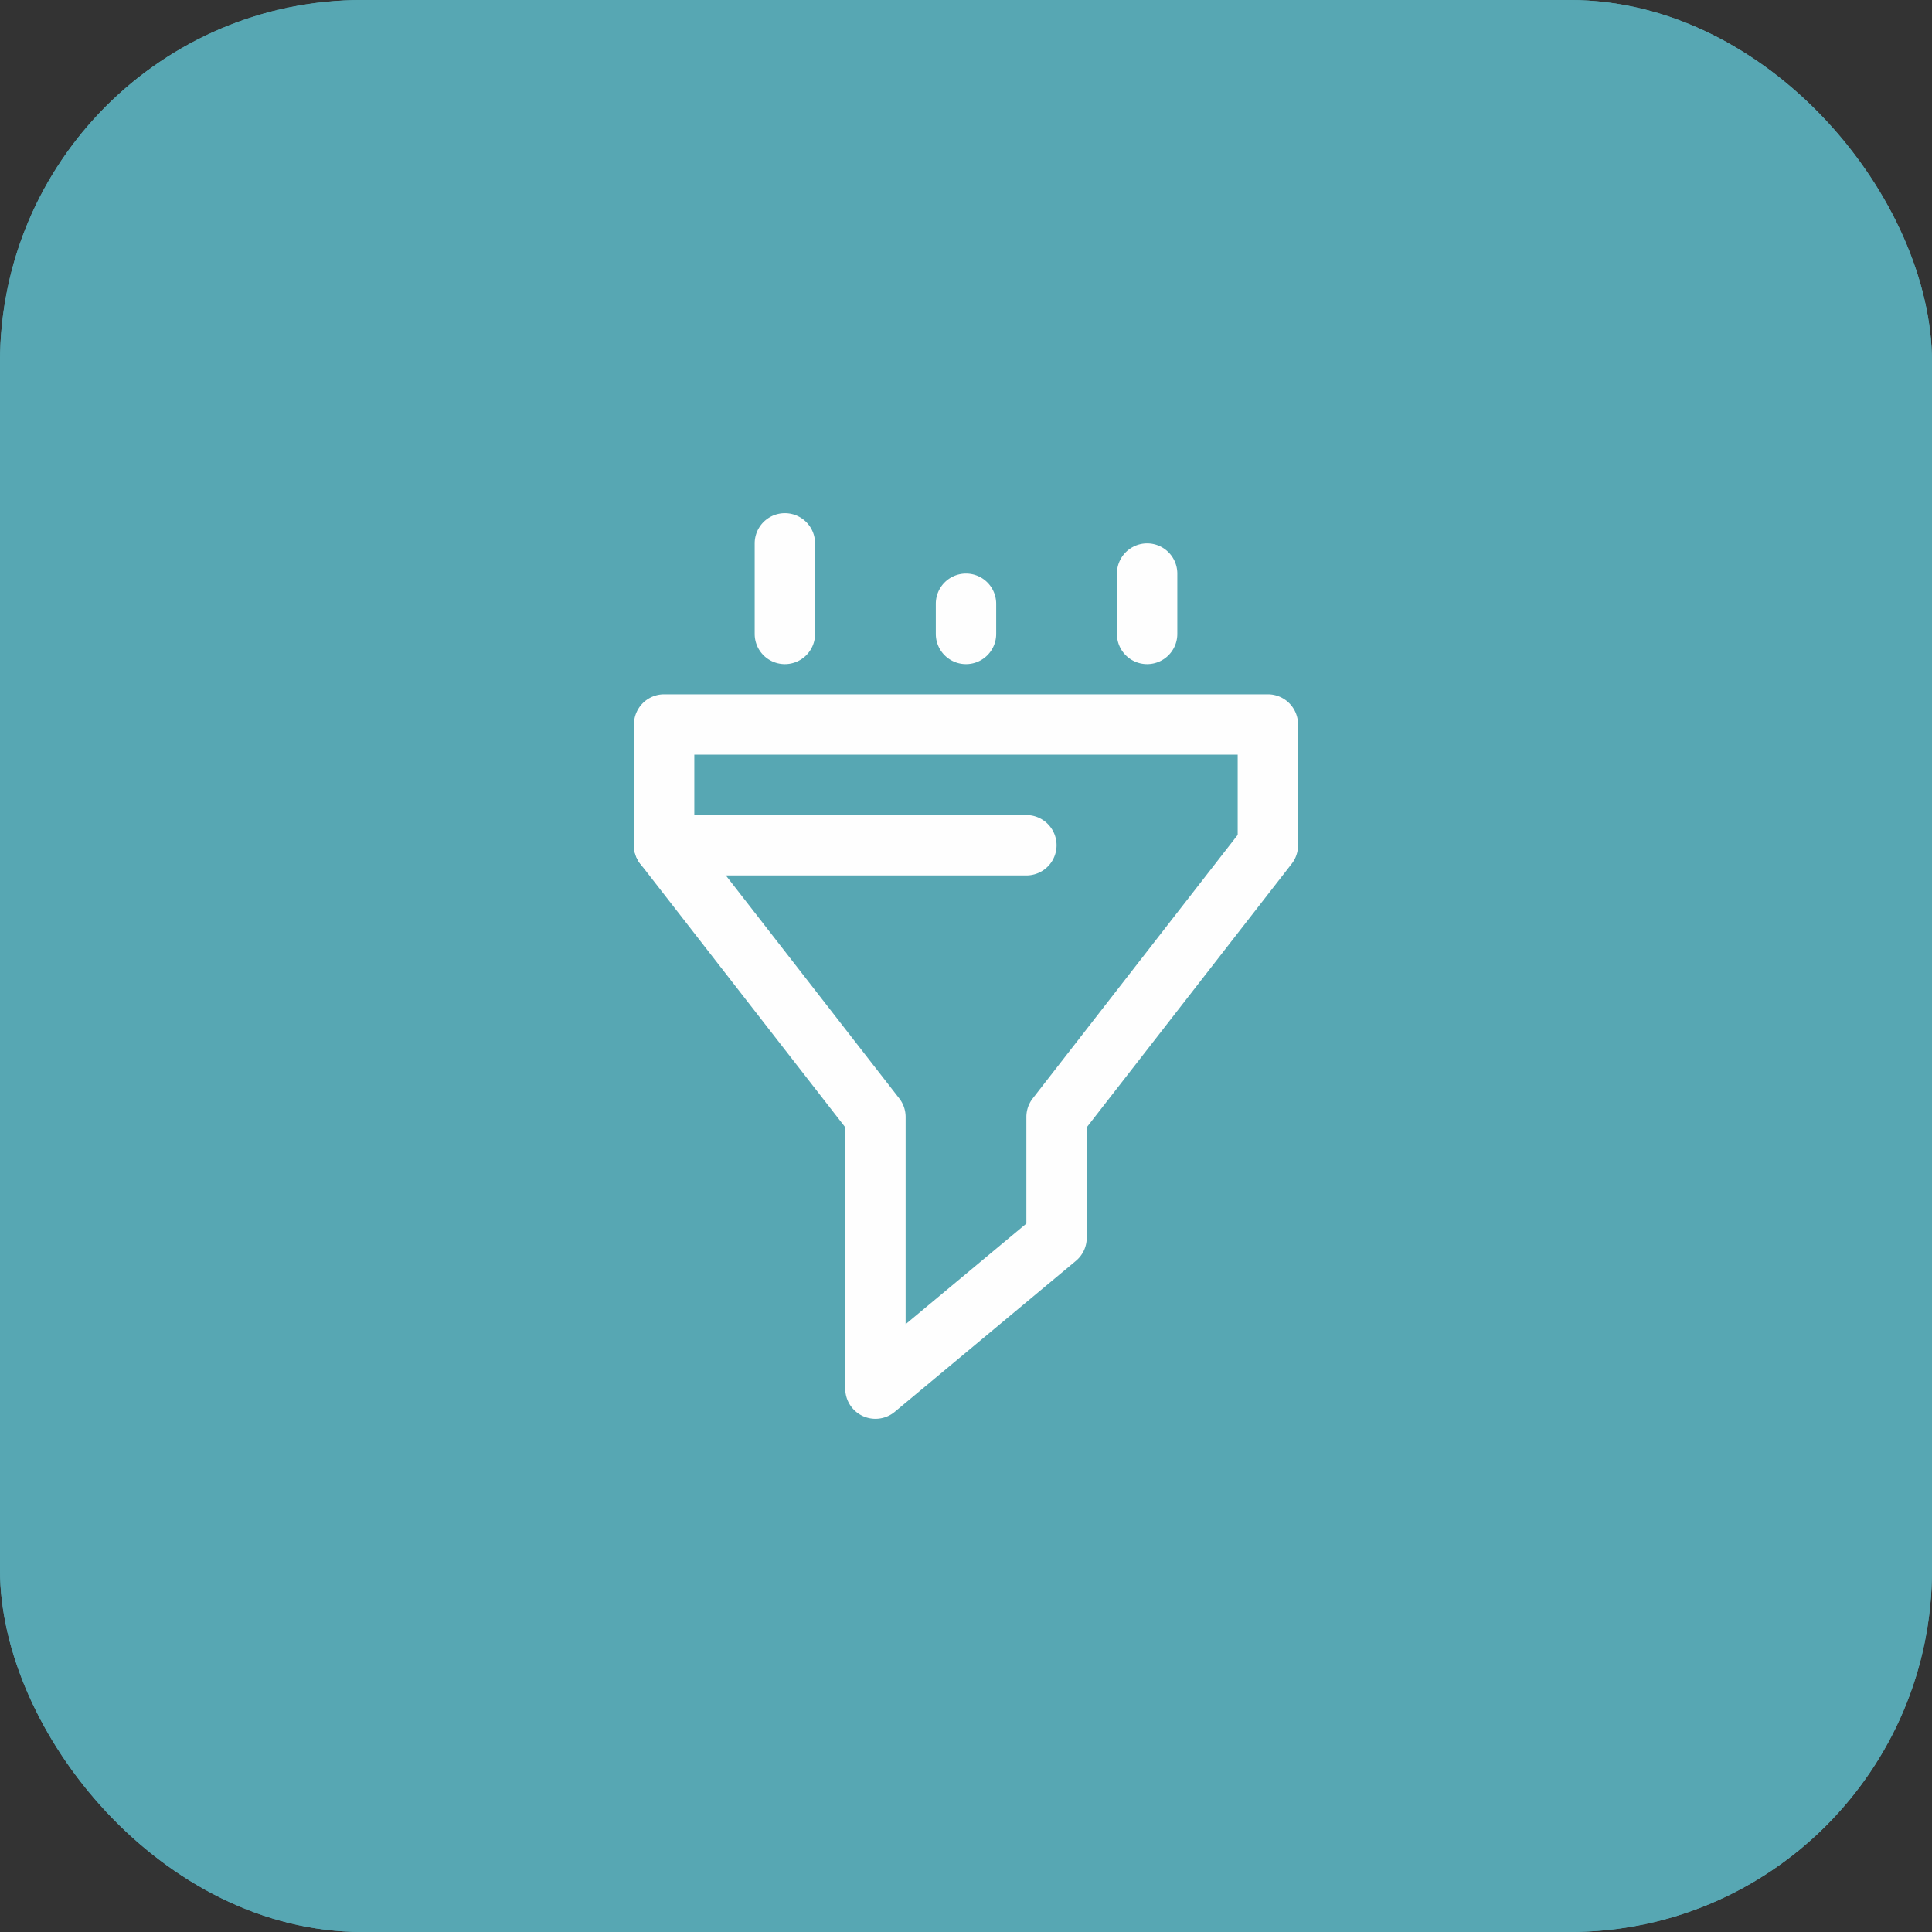
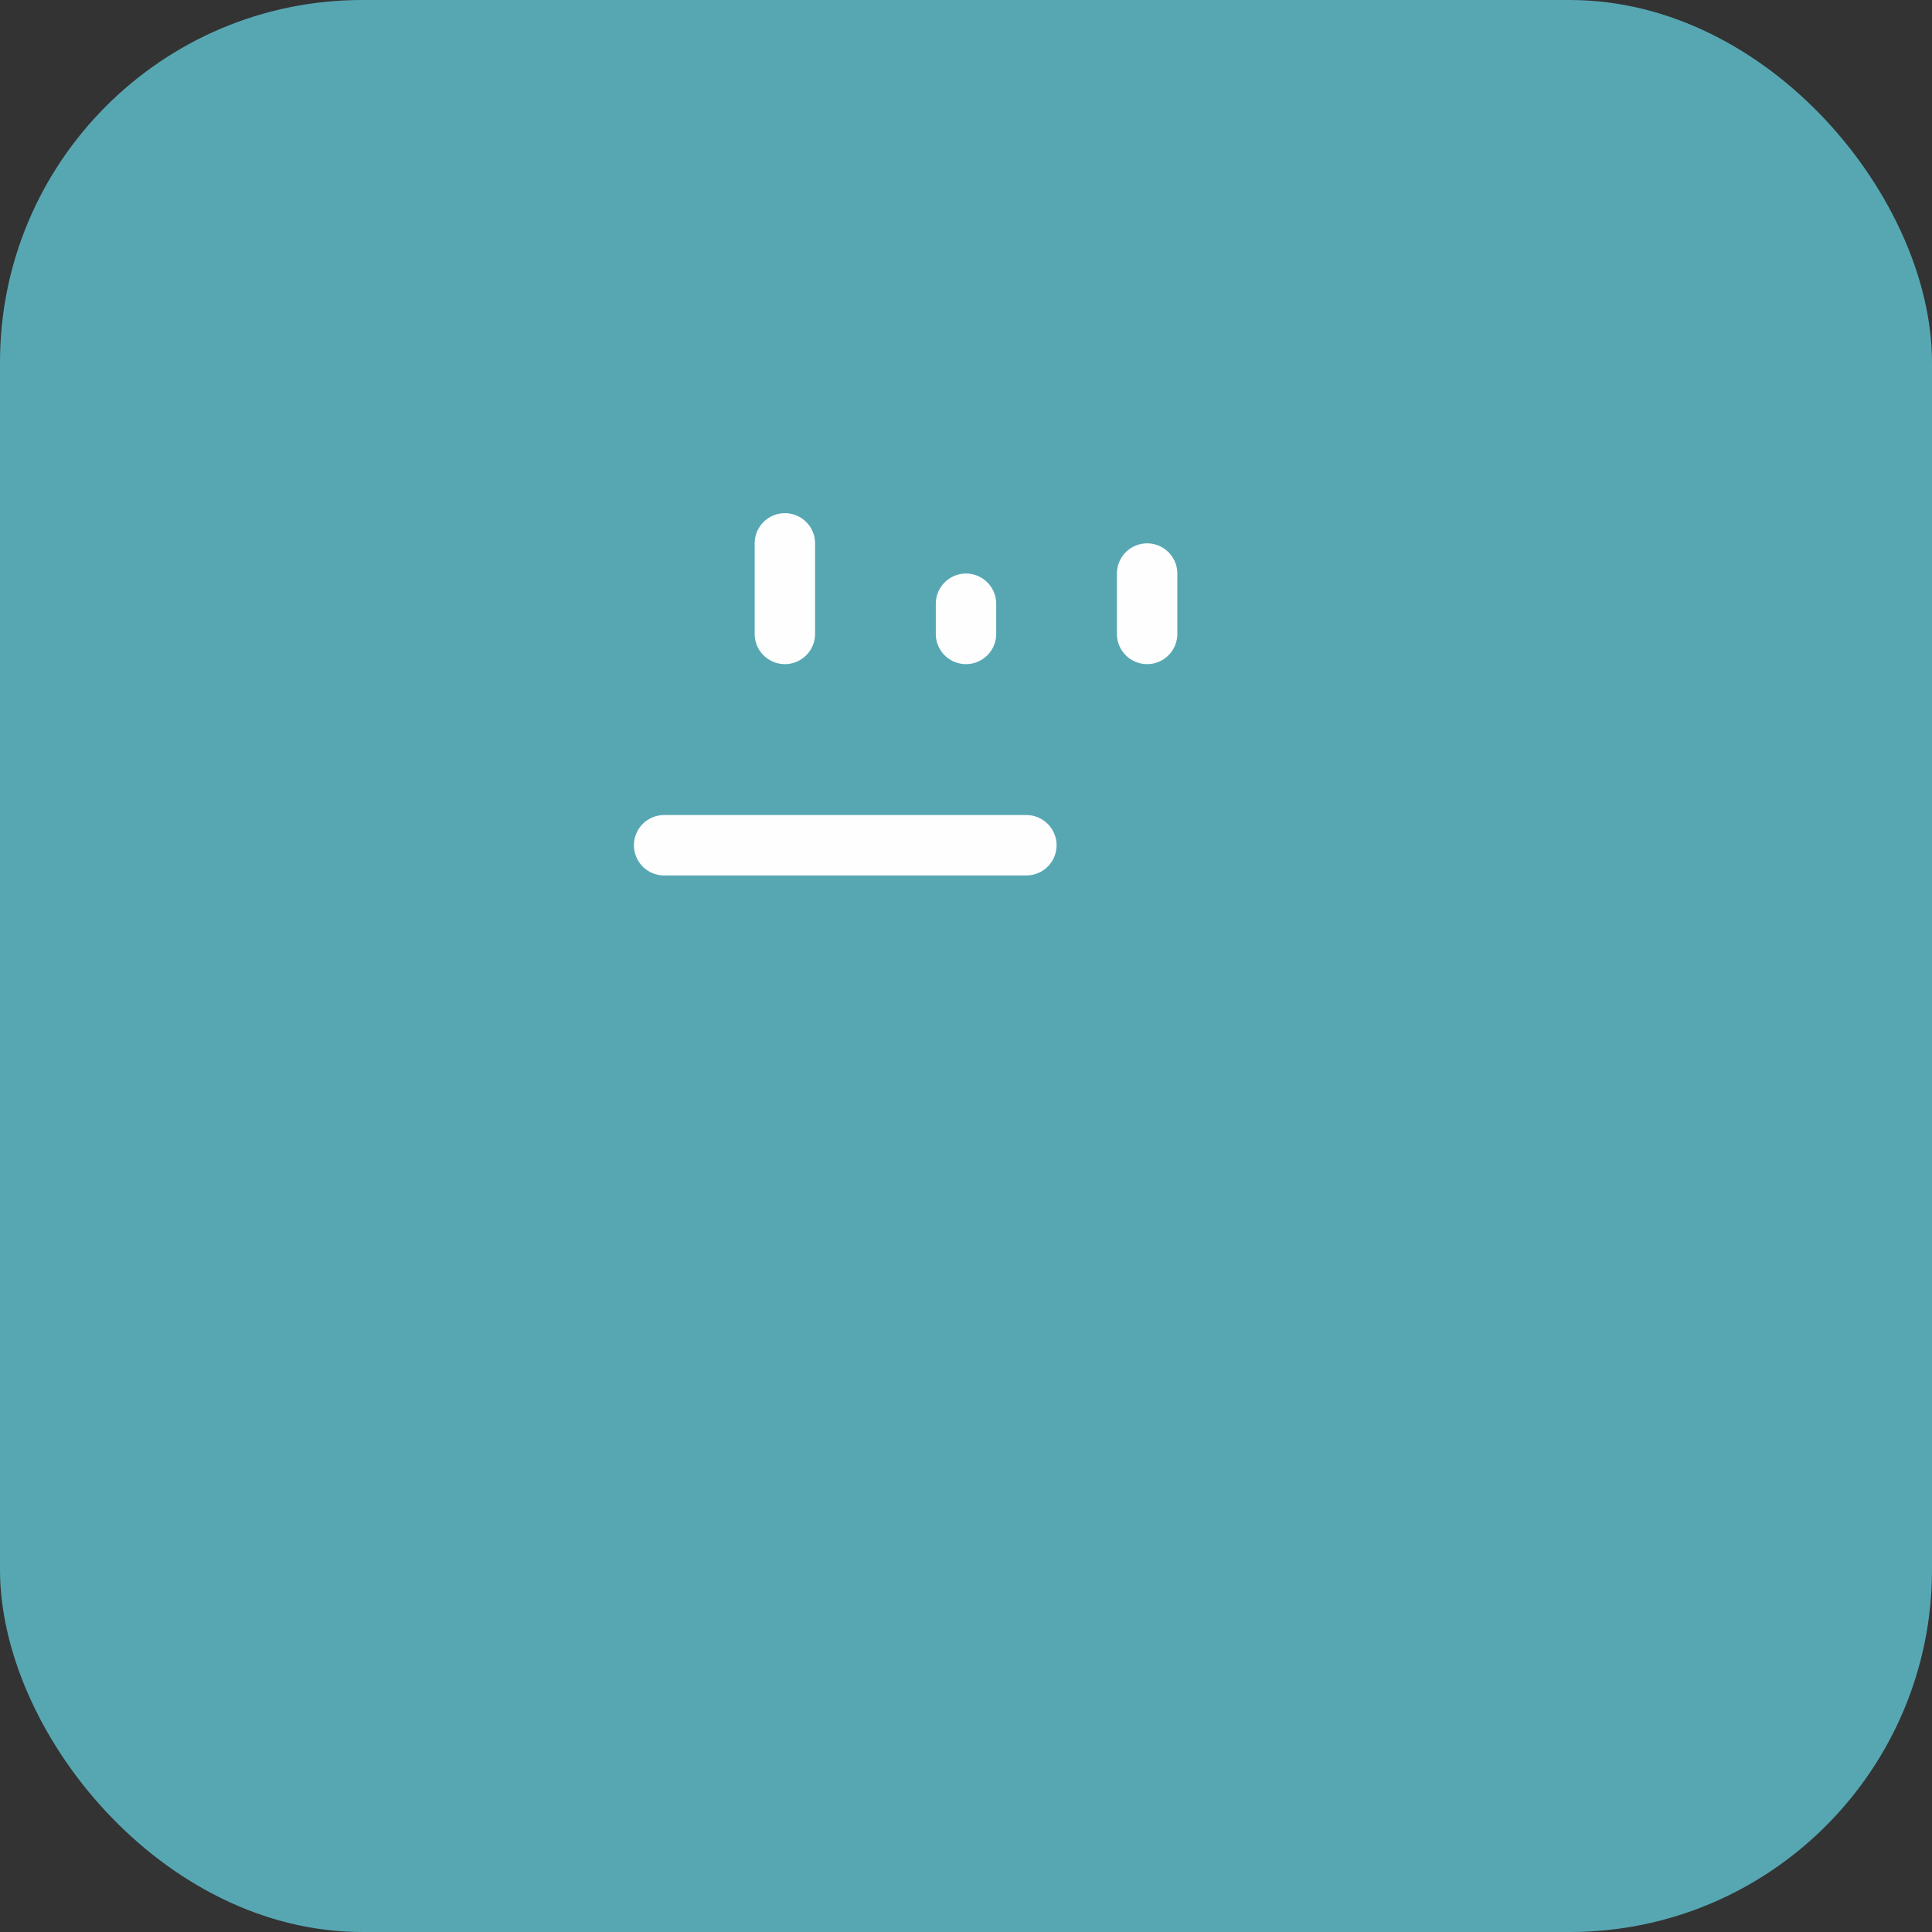
<svg xmlns="http://www.w3.org/2000/svg" width="64" height="64" fill="none">
  <rect width="100%" height="100%" fill="#333333" stroke="none" />
  <rect width="64" height="64" rx="12" fill="#57A7B3" />
-   <rect width="64" height="64" rx="12" fill="#57A7B3" />
-   <path d="M29 47a1 1 0 01-1-1v-8.657l-6.789-8.729A1 1 0 0121 28v-4a1 1 0 011-1h20a1 1 0 011 1v4a1 1 0 01-.211.614L36 37.343V41a1 1 0 01-.359.768l-6 5A1 1 0 0129 47zm-6-19.343l6.789 8.729A1 1 0 0130 37v6.865l4-3.333V37a1 1 0 01.211-.614L41 27.657V25H23v2.657z" fill="#FEFEFE" />
-   <path d="M34 29H22a1 1 0 010-2h12a1 1 0 010 2zM26 22a1 1 0 01-1-1v-3a1 1 0 012 0v3a1 1 0 01-1 1zM32 22a1 1 0 01-1-1v-1a1 1 0 012 0v1a1 1 0 01-1 1zM38 22a1 1 0 01-1-1v-2a1 1 0 012 0v2a1 1 0 01-1 1z" fill="#FEFEFE" />
+   <path d="M34 29H22a1 1 0 010-2h12a1 1 0 010 2zM26 22a1 1 0 01-1-1v-3a1 1 0 012 0v3a1 1 0 01-1 1M32 22a1 1 0 01-1-1v-1a1 1 0 012 0v1a1 1 0 01-1 1zM38 22a1 1 0 01-1-1v-2a1 1 0 012 0v2a1 1 0 01-1 1z" fill="#FEFEFE" />
</svg>